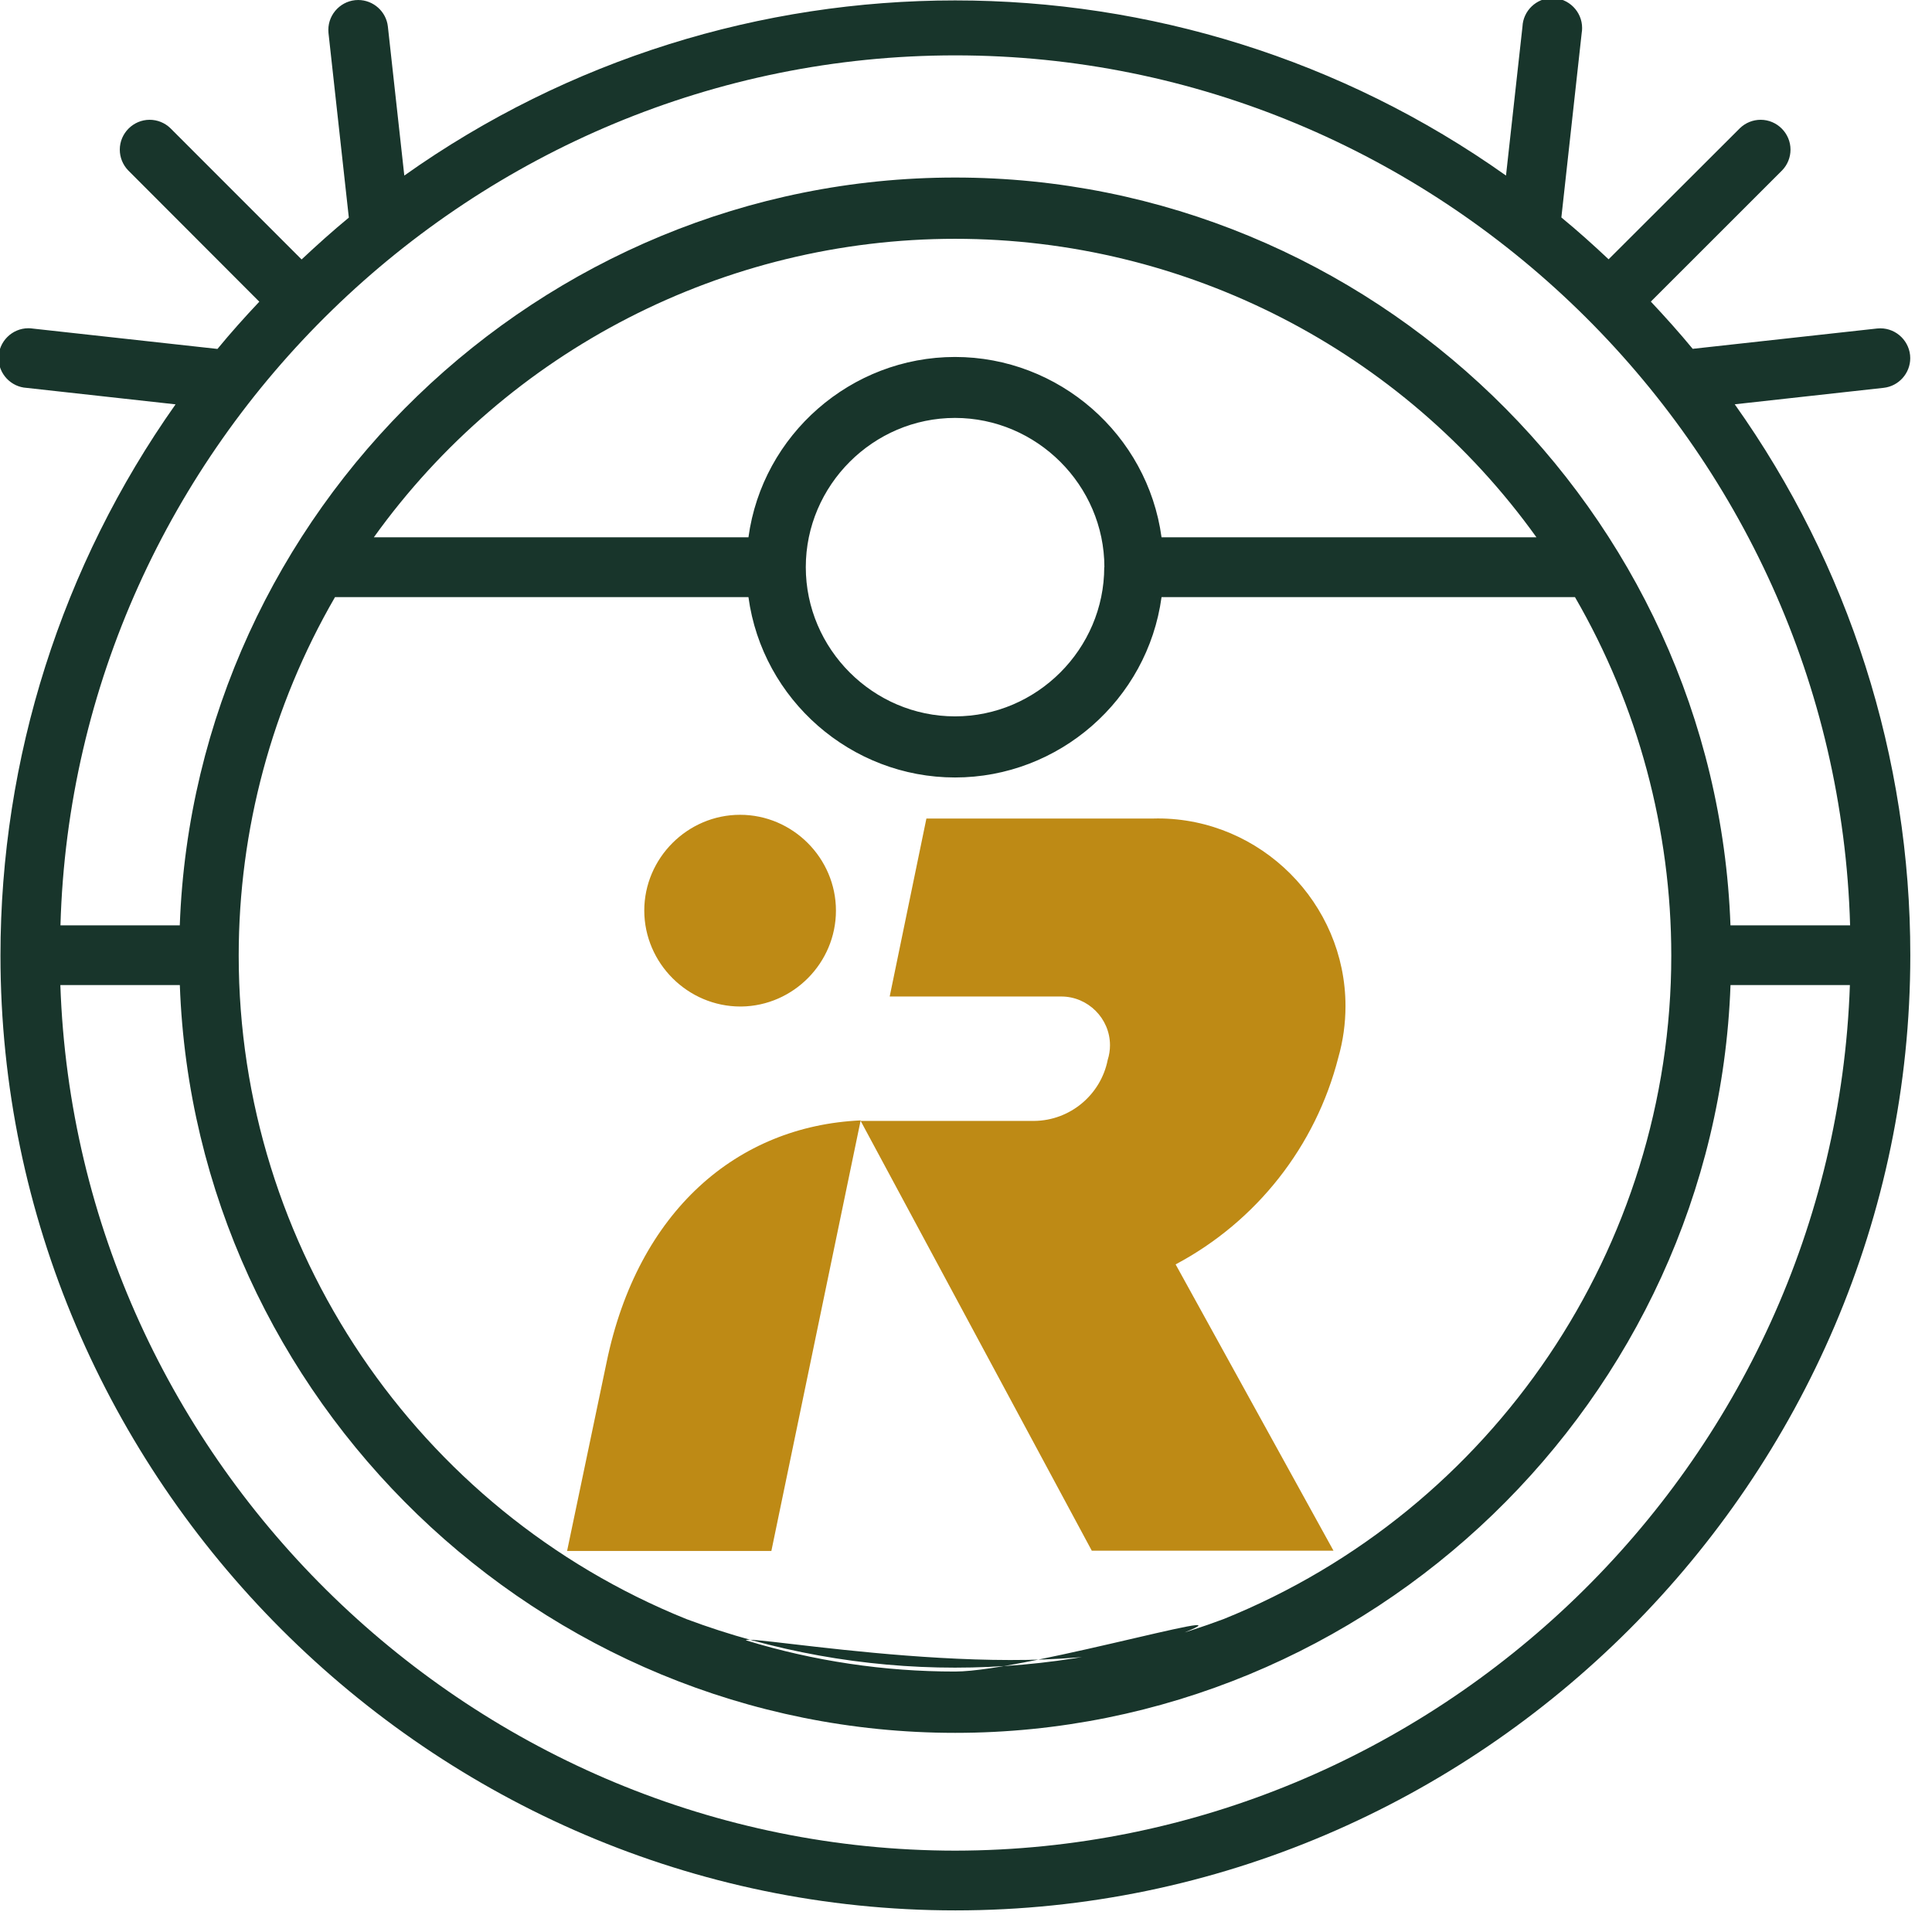
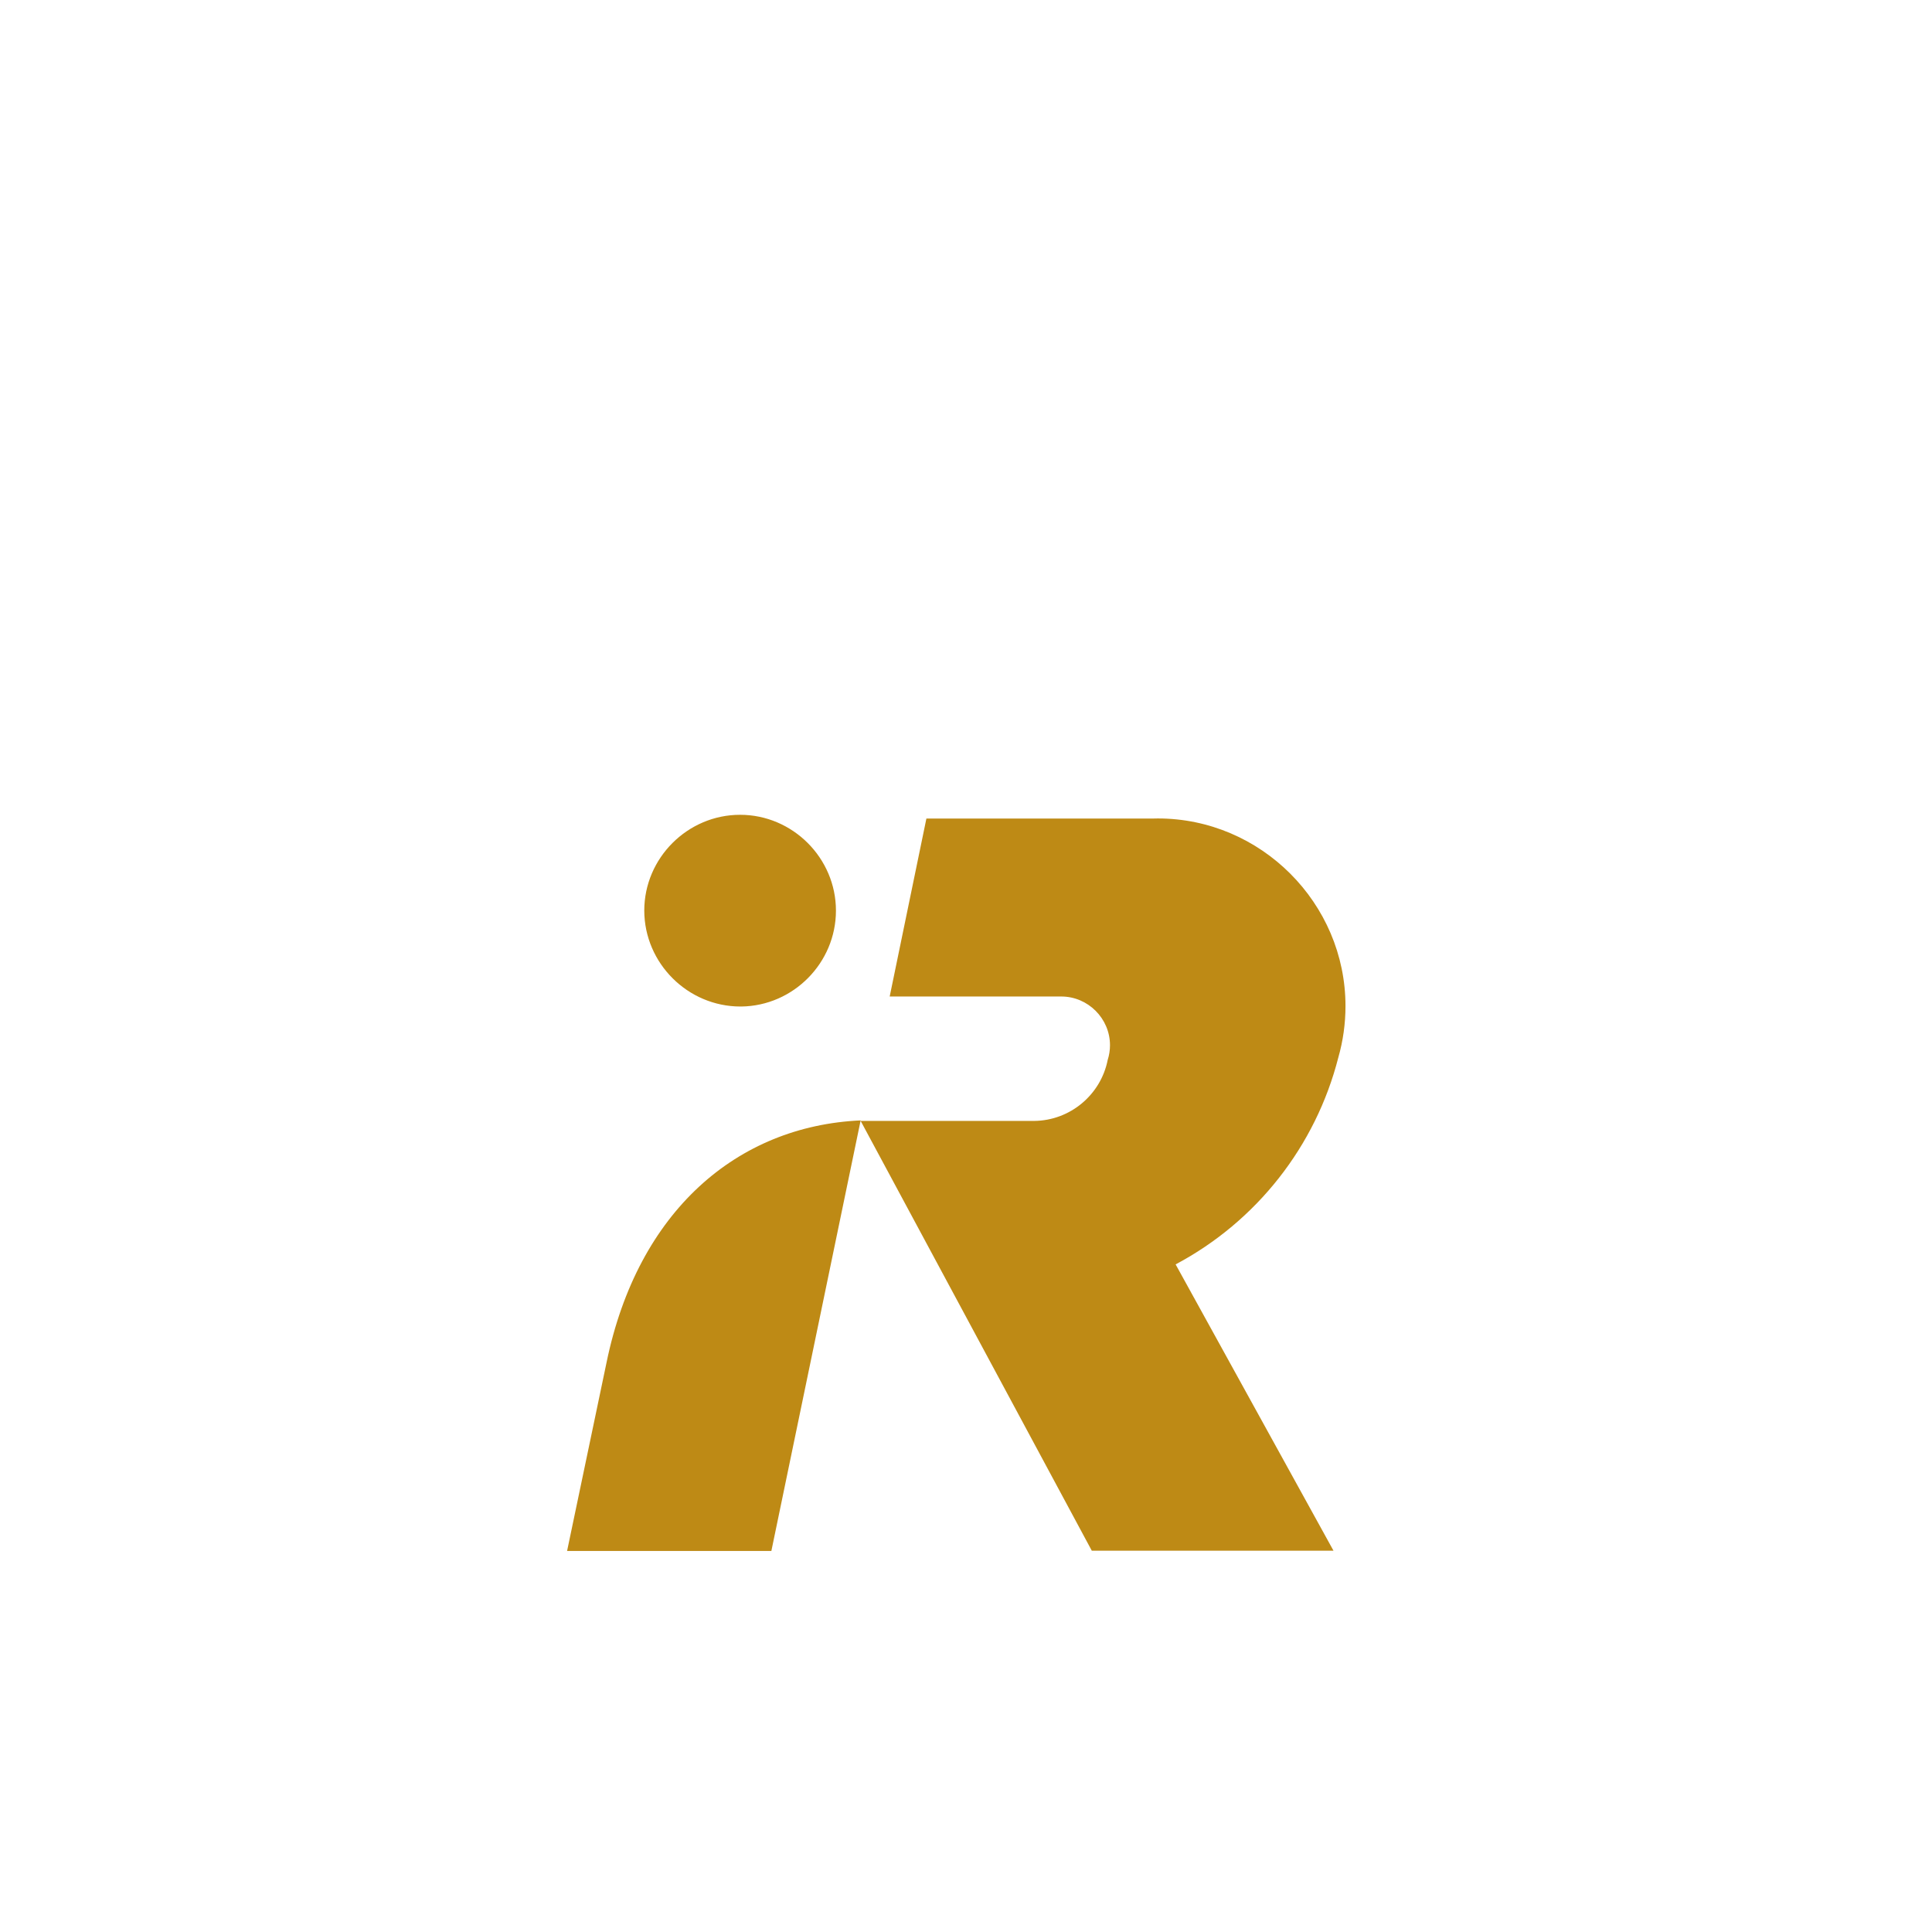
<svg xmlns="http://www.w3.org/2000/svg" width="100%" height="100%" viewBox="0 0 38 38" version="1.1" xml:space="preserve" style="fill-rule:evenodd;clip-rule:evenodd;stroke-linejoin:round;stroke-miterlimit:2;">
  <g transform="matrix(1,0,0,1,1.954,8.226)">
    <path d="M14.974,13.811l-1.756,8.468l-4.018,0l0.776,-3.706c0.614,-2.983 2.574,-4.653 4.998,-4.762Zm-2.349,-2.241c-0.005,0.001 -0.01,0.001 -0.015,0.001c-1.036,0 -1.889,-0.85 -1.892,-1.886c0,-1.034 0.851,-1.885 1.885,-1.885c1.034,0 1.885,0.851 1.885,1.885c-0,1.026 -0.837,1.874 -1.863,1.886Zm8.544,5.073l3.105,5.631l-4.754,0l-4.546,-8.453l3.415,0c0.702,-0.007 1.308,-0.511 1.444,-1.2c0.03,-0.094 0.045,-0.191 0.045,-0.289c-0,-0.526 -0.433,-0.958 -0.958,-0.958c-0.005,-0 -0.009,-0 -0.014,0l-3.361,0l0.722,-3.5l4.439,0c0.038,-0.001 0.076,-0.002 0.114,-0.002c2.025,0 3.69,1.666 3.69,3.69c0,0.342 -0.047,0.683 -0.141,1.012c-0.446,1.746 -1.609,3.224 -3.2,4.069Z" style="fill:rgb(190,138,21);" />
  </g>
-   <path d="M34.12,7.952l2.93,-0.324c0.296,-0.033 0.522,-0.286 0.522,-0.583c0,-0.322 -0.265,-0.587 -0.587,-0.587c-0.021,-0 -0.042,0.001 -0.063,0.003l-3.629,0.4c-0.263,-0.319 -0.54,-0.627 -0.823,-0.929l2.583,-2.582c0.105,-0.109 0.164,-0.255 0.164,-0.407c0,-0.322 -0.265,-0.587 -0.587,-0.587c-0.152,-0 -0.298,0.059 -0.407,0.164l-2.584,2.58c-0.3,-0.283 -0.609,-0.56 -0.929,-0.823l0.4,-3.629c0.006,-0.033 0.008,-0.066 0.008,-0.099c0,-0.322 -0.265,-0.587 -0.587,-0.587c-0.312,-0 -0.572,0.249 -0.586,0.561l-0.324,2.93c-6.473,-4.593 -15.196,-4.593 -21.669,-0l-0.323,-2.93c-0.032,-0.296 -0.286,-0.523 -0.584,-0.523c-0.322,-0 -0.587,0.265 -0.587,0.587c-0,0.021 0.001,0.043 0.003,0.064l0.4,3.629c-0.319,0.263 -0.627,0.54 -0.929,0.823l-2.582,-2.583c-0.109,-0.105 -0.255,-0.164 -0.407,-0.164c-0.322,-0 -0.587,0.265 -0.587,0.587c-0,0.152 0.059,0.298 0.164,0.407l2.58,2.584c-0.283,0.3 -0.56,0.609 -0.823,0.929l-3.629,-0.4c-0.03,-0.005 -0.06,-0.007 -0.09,-0.007c-0.322,0 -0.587,0.265 -0.587,0.587c-0,0.309 0.244,0.568 0.552,0.586l2.93,0.324c-2.24,3.17 -3.444,6.958 -3.444,10.84c0,10.304 8.479,18.782 18.782,18.782c10.304,0 18.782,-8.478 18.782,-18.782c0,-0.002 0,-0.004 0,-0.006c0.003,-3.882 -1.204,-7.671 -3.453,-10.835Zm2.269,10.248l-2.353,-0c-0.295,-8.158 -7.087,-14.708 -15.25,-14.708c-8.163,0 -14.955,6.55 -15.25,14.708l-2.347,-0c0.267,-9.468 8.128,-17.111 17.6,-17.111c9.472,0 17.333,7.643 17.6,17.111Zm-17.605,14.677c-1.393,0.001 -2.778,-0.206 -4.11,-0.613c-0.034,-0.137 5.7,0.935 8.219,-0c2.519,-0.935 -2.677,0.613 -4.106,0.613l-0.003,-0Zm-5.284,-1.032c-5.31,-2.143 -8.805,-7.323 -8.805,-13.049c0,-2.476 0.653,-4.908 1.894,-7.051l8.132,-0c0.275,2.022 2.021,3.547 4.063,3.547c2.041,-0 3.787,-1.525 4.062,-3.547l8.132,-0c1.241,2.143 1.894,4.575 1.894,7.051c-0,5.726 -3.495,10.906 -8.805,13.049c-3.406,1.274 -7.161,1.274 -10.567,-0Zm9.346,-21.277c-0.275,-2.022 -2.021,-3.547 -4.062,-3.547c-2.042,0 -3.788,1.525 -4.063,3.547l-7.368,-0c2.64,-3.682 6.903,-5.871 11.434,-5.871c4.53,0 8.793,2.189 11.433,5.871l-7.374,-0Zm-1.127,0.587c0,1.61 -1.325,2.935 -2.935,2.935c-1.61,-0 -2.935,-1.325 -2.935,-2.935c0,-1.61 1.325,-2.935 2.935,-2.935c1.61,0.001 2.936,1.325 2.938,2.935l-0.003,-0Zm-2.932,25.245c-9.436,-0.01 -17.276,-7.595 -17.6,-17.025l2.35,-0c0.295,8.158 7.087,14.708 15.25,14.708c8.163,-0 14.955,-6.55 15.25,-14.708l2.348,-0c-0.324,9.43 -8.163,17.013 -17.598,17.025Z" style="fill:rgb(24,53,43);fill-rule:nonzero;" />
</svg>